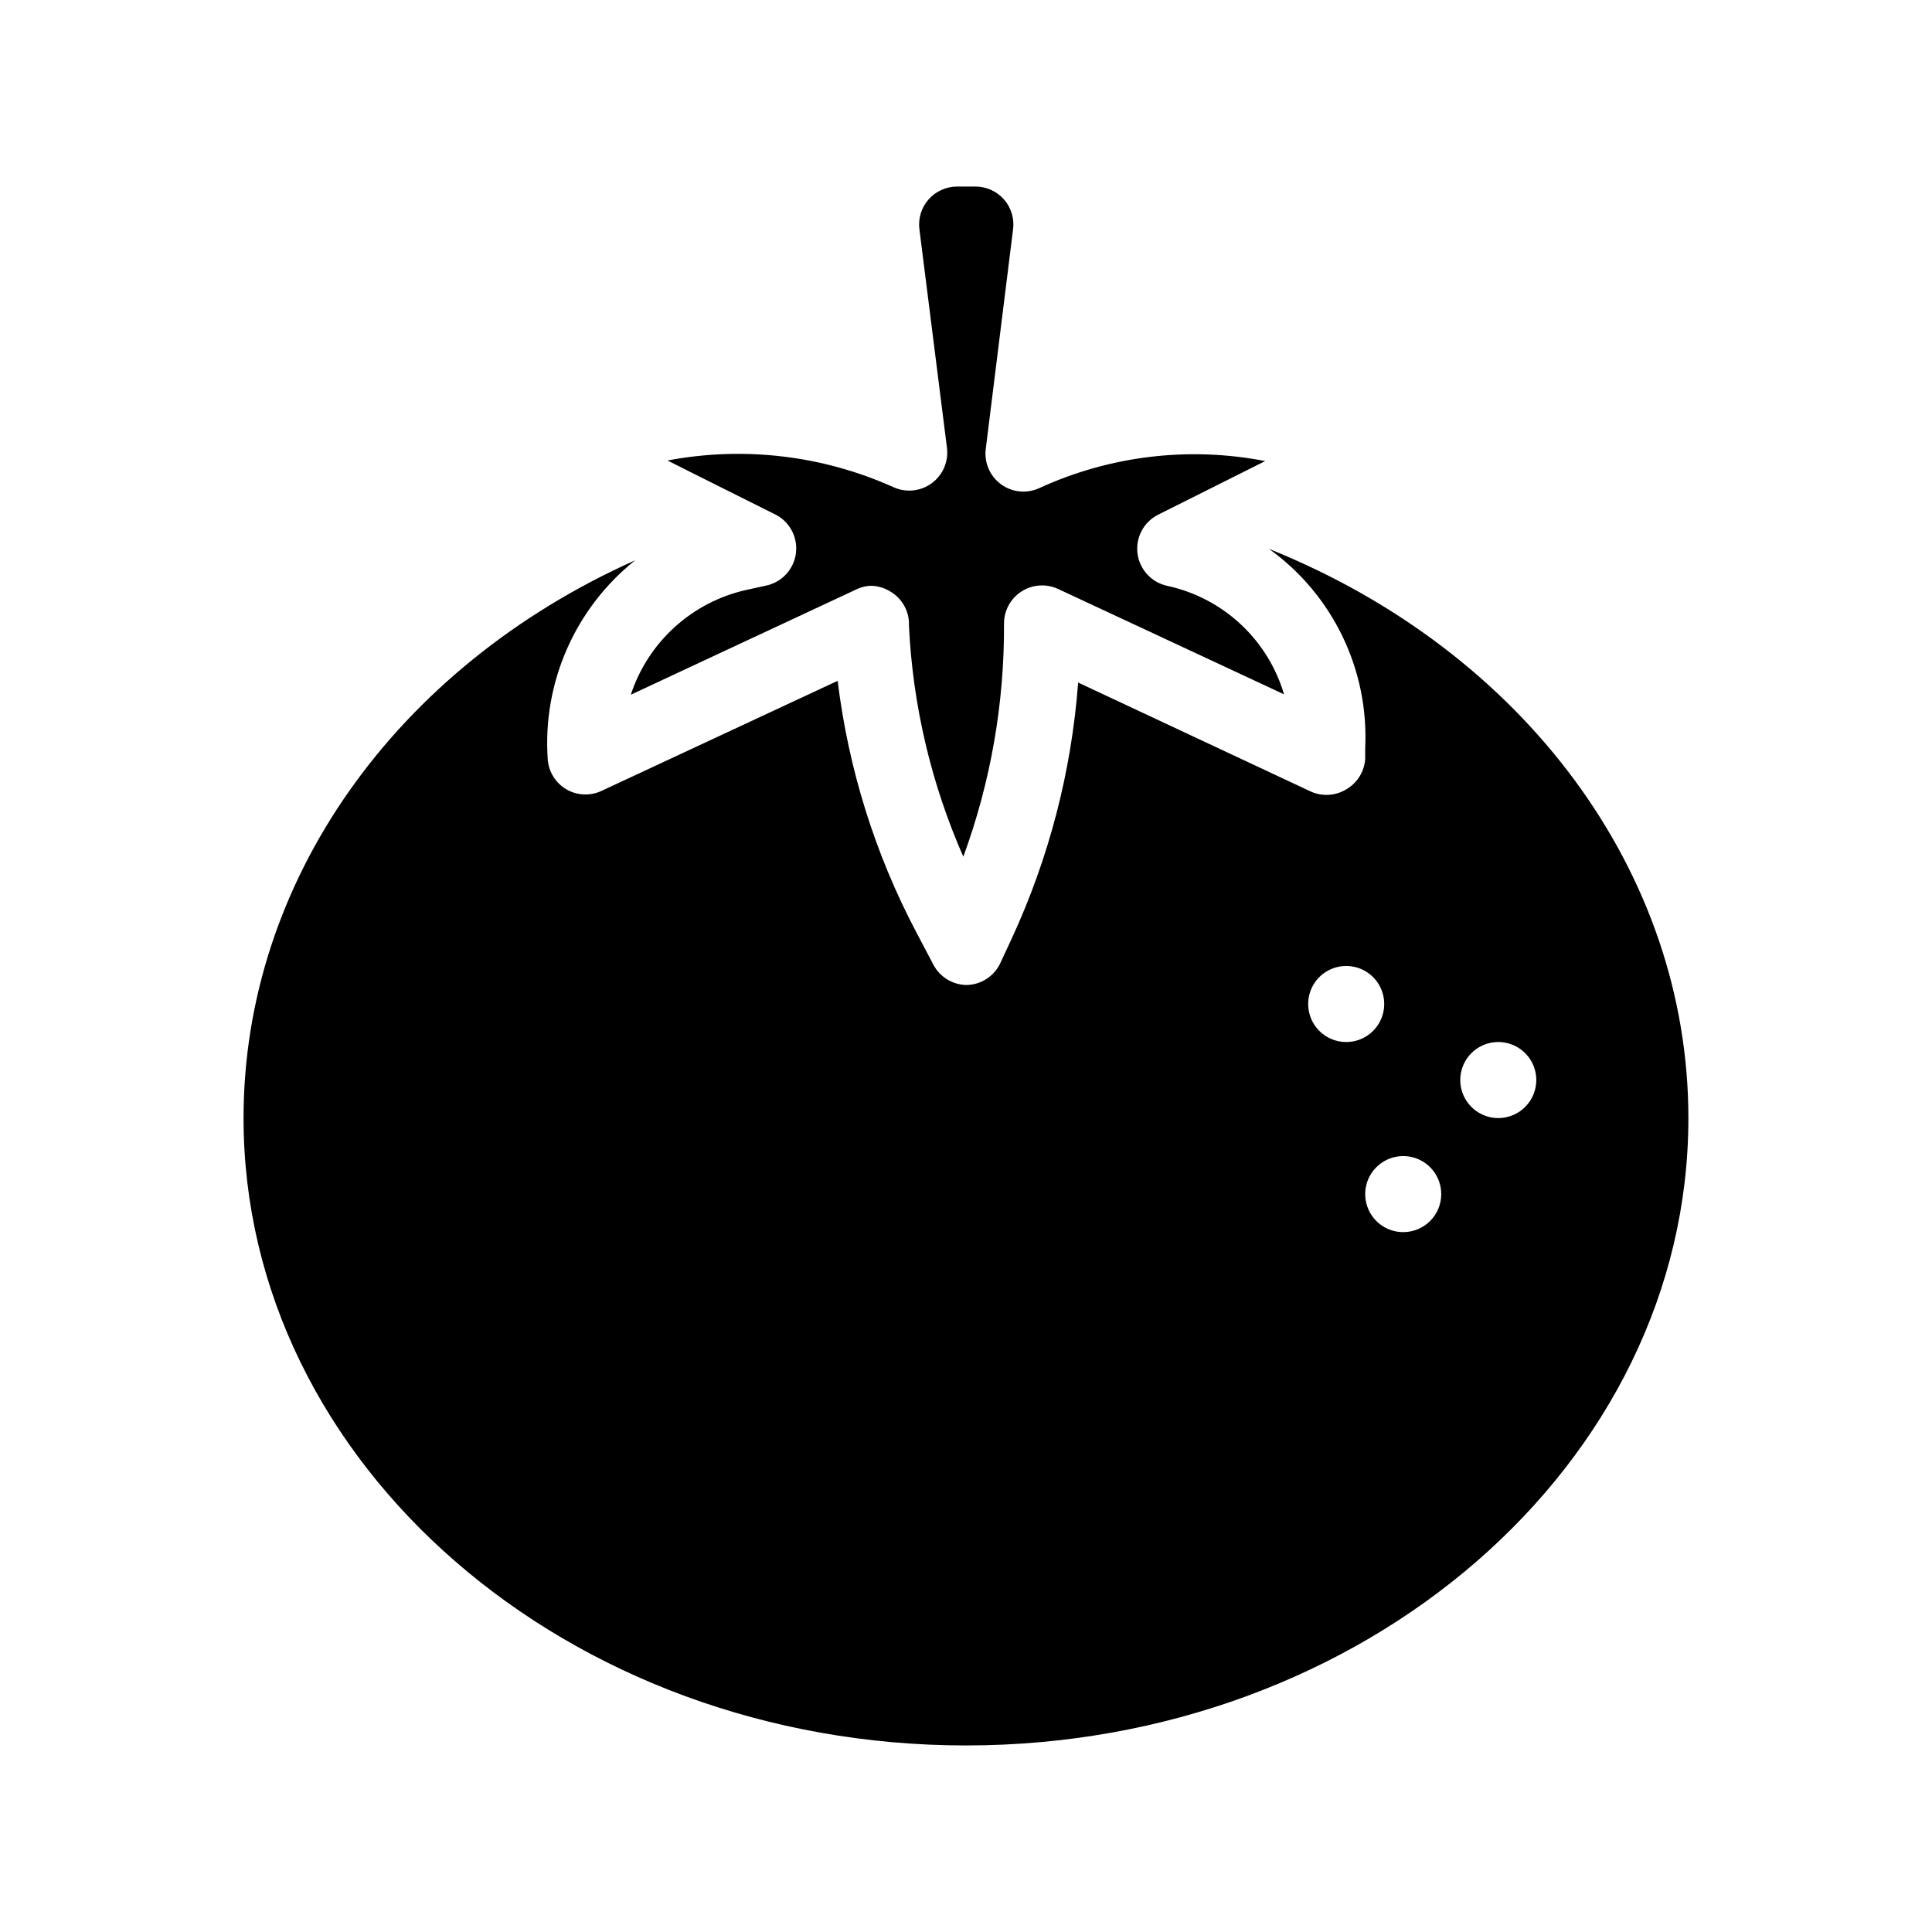
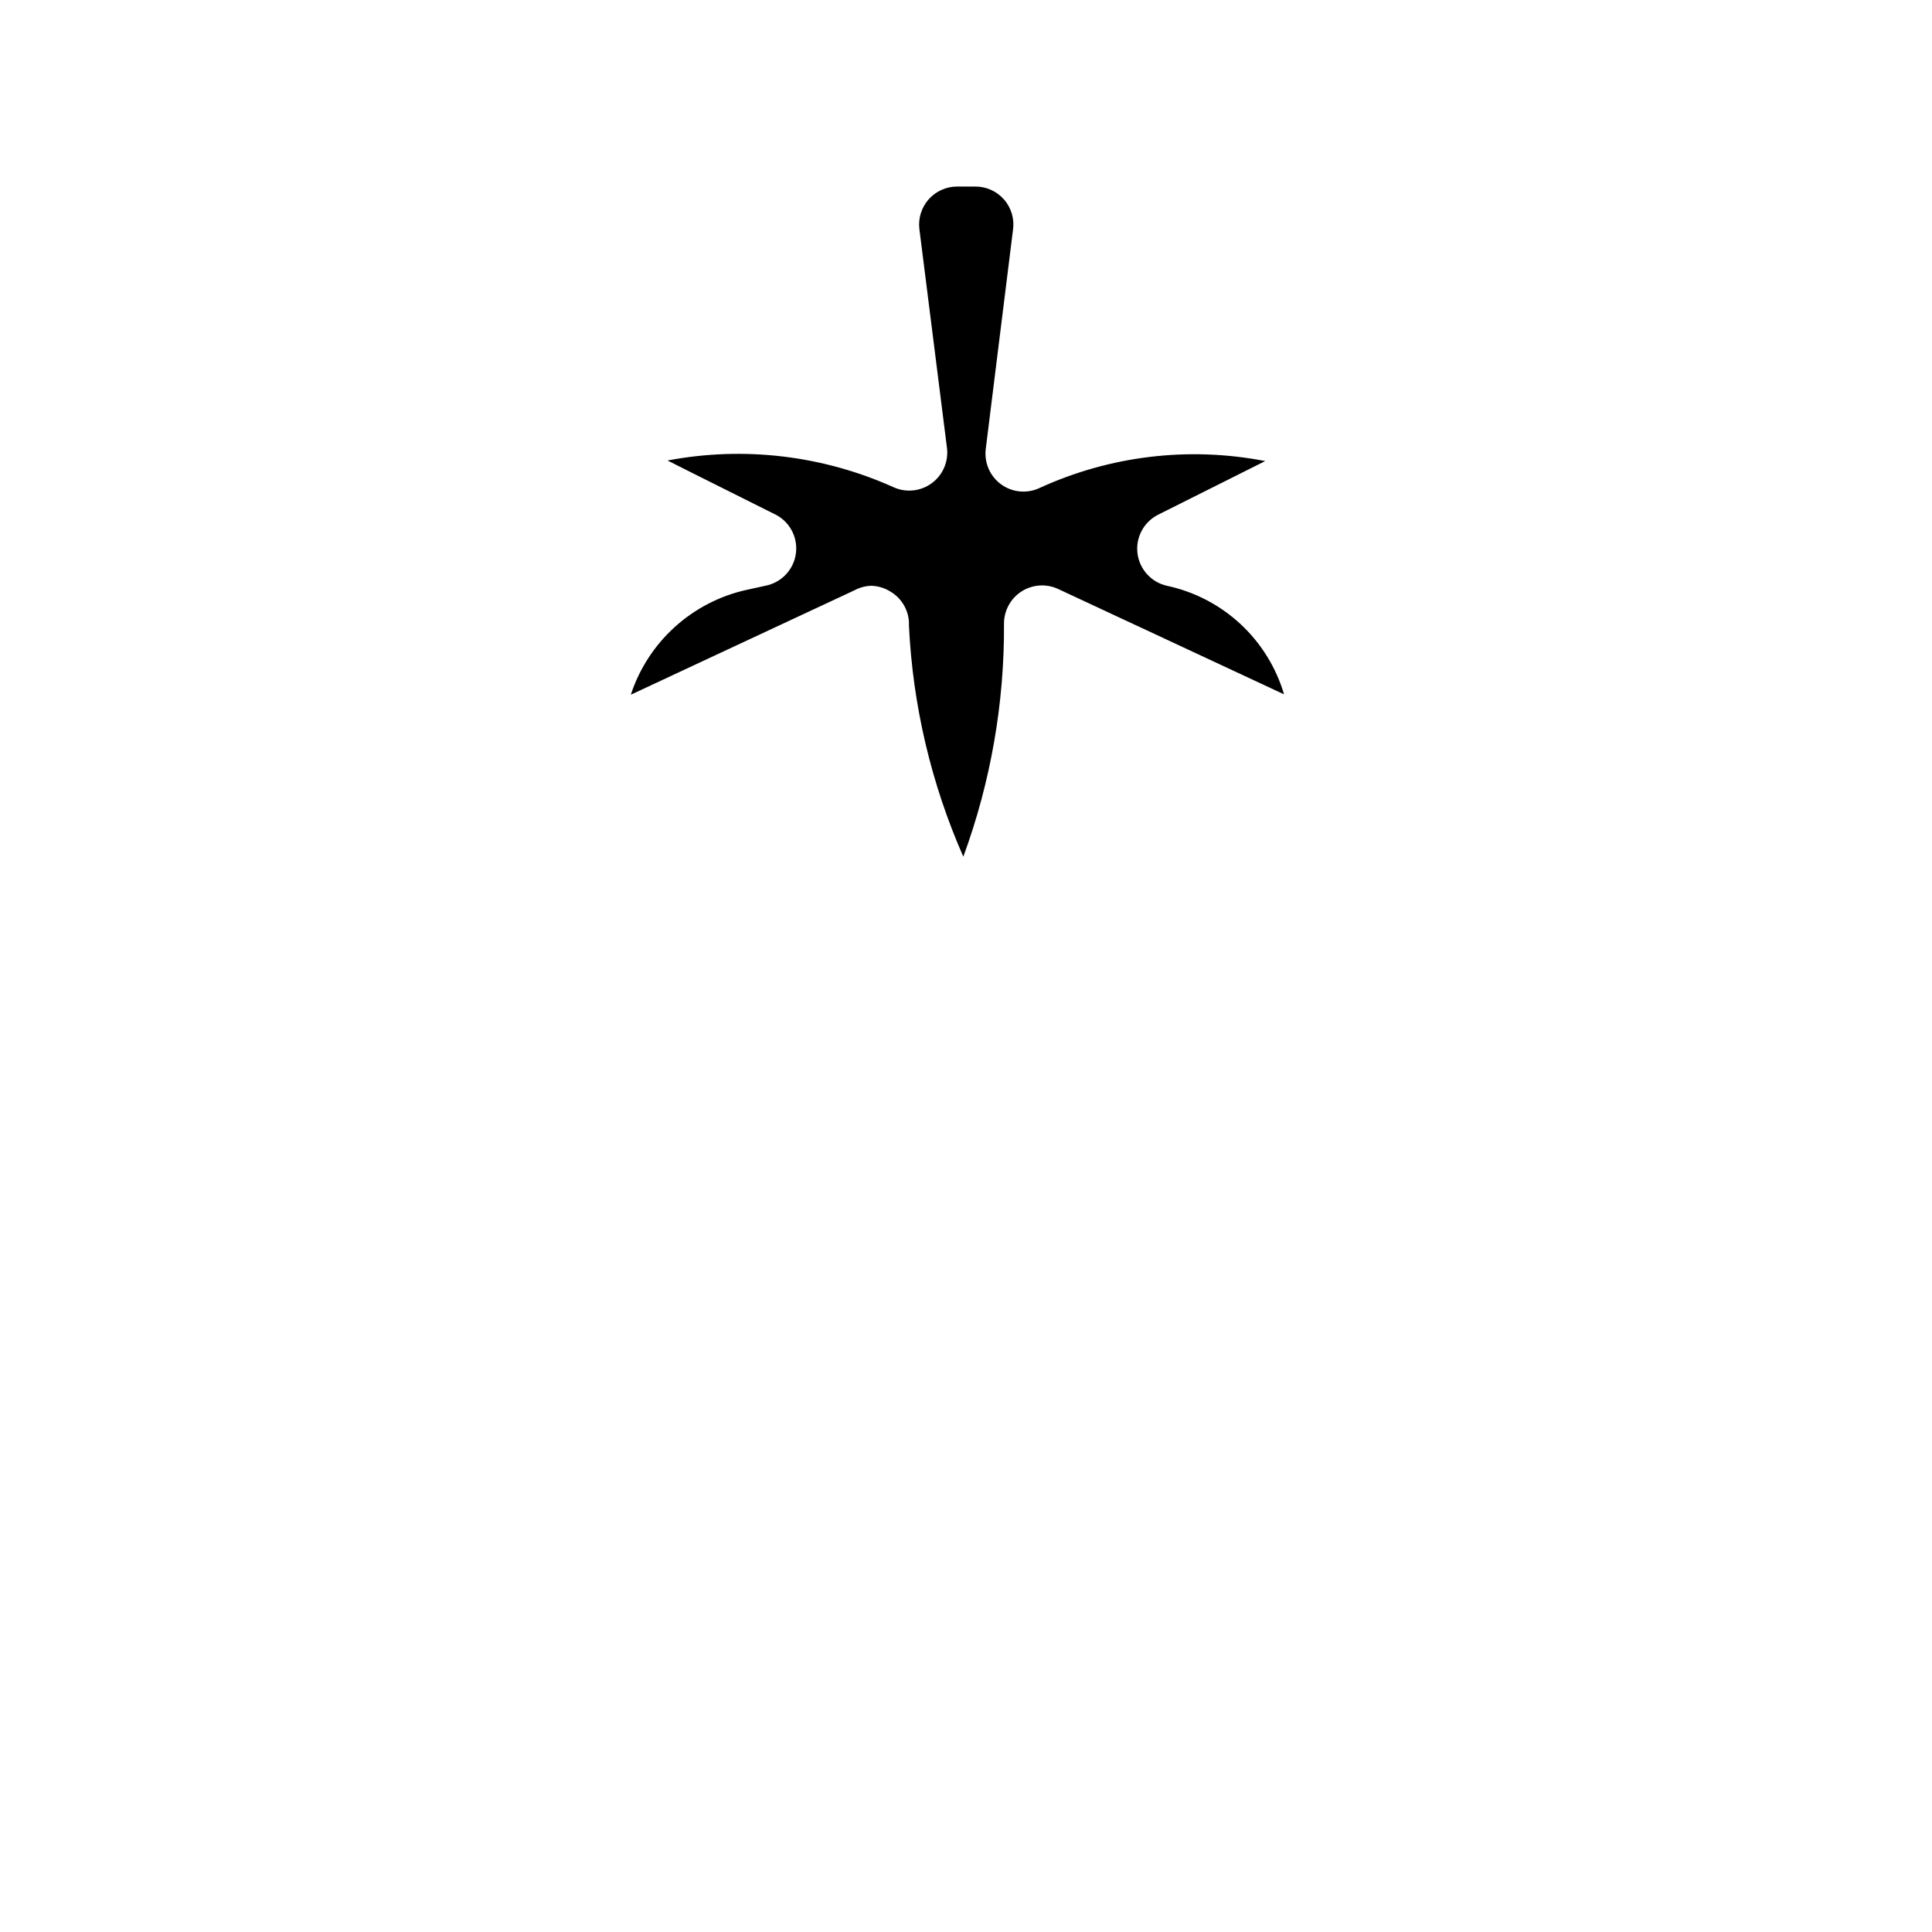
<svg xmlns="http://www.w3.org/2000/svg" fill="#000000" width="800px" height="800px" version="1.1" viewBox="144 144 512 512">
  <g>
-     <path d="m480.3 289.46c16.902 12.141 26.496 32.016 25.492 52.801v2.769c-0.191 3.398-2.086 6.469-5.035 8.164-2.891 1.754-6.465 1.941-9.523 0.504l-61.516-28.82c-1.75 23.477-7.707 46.445-17.582 67.812l-3.023 6.5c-1.605 3.477-5.043 5.738-8.867 5.844-3.754-0.008-7.191-2.106-8.918-5.441l-4.434-8.414v0.004c-10.977-20.793-18.062-43.418-20.906-66.758l-62.473 29.121c-2.969 1.43-6.449 1.316-9.32-0.301-2.906-1.668-4.797-4.668-5.039-8.012-1.414-20.324 7.25-40.043 23.176-52.75-63.48 28.367-103.79 85.094-103.79 147.82 0 91.691 85.898 166.26 191.45 166.26 105.55-0.004 191.45-74.566 191.45-166.26 0-65.043-43.477-123.64-111.14-150.84zm10.379 120.61c0-4.074 2.457-7.75 6.223-9.309 3.762-1.559 8.098-0.699 10.98 2.184 2.879 2.883 3.742 7.215 2.184 10.98-1.559 3.766-5.234 6.223-9.309 6.223-5.566 0-10.078-4.512-10.078-10.078zm25.191 60.457c-4.074 0-7.75-2.453-9.309-6.219s-0.699-8.102 2.184-10.98c2.883-2.883 7.215-3.746 10.98-2.188 3.766 1.562 6.219 5.234 6.219 9.312 0 2.672-1.059 5.234-2.949 7.125-1.891 1.887-4.453 2.949-7.125 2.949zm25.191-30.23v0.004c-4.078 0-7.75-2.457-9.309-6.223-1.562-3.766-0.699-8.098 2.184-10.98 2.879-2.883 7.215-3.742 10.98-2.184 3.766 1.559 6.219 5.234 6.219 9.309 0 2.672-1.062 5.234-2.949 7.125-1.891 1.891-4.453 2.953-7.125 2.953z" />
    <path d="m349.06 280.14c4.016 1.805 6.398 6.008 5.879 10.383-0.52 4.371-3.816 7.898-8.145 8.715l-5.039 1.109v-0.004c-14.371 3.223-25.988 13.77-30.582 27.762l59.246-27.66h0.004c1.348-0.73 2.848-1.145 4.383-1.207 1.777 0.031 3.516 0.535 5.039 1.461 2.934 1.684 4.828 4.731 5.035 8.109v1.008c1.012 21.113 5.894 41.863 14.41 61.215 7.25-19.766 10.902-40.668 10.781-61.719-0.027-3.461 1.723-6.695 4.637-8.566 2.91-1.875 6.586-2.121 9.723-0.652l59.852 27.91c-2.109-7.141-6.102-13.586-11.566-18.648-5.461-5.062-12.188-8.559-19.469-10.117-4.156-0.93-7.281-4.375-7.805-8.605-0.52-4.231 1.68-8.328 5.488-10.238l28.363-14.207c-20.246-3.938-41.215-1.418-59.953 7.203-3.305 1.484-7.152 1.082-10.074-1.059-2.941-2.16-4.484-5.746-4.031-9.371l7.203-57.938c0.453-2.938-0.414-5.922-2.367-8.16-1.945-2.215-4.762-3.469-7.707-3.426h-4.738c-2.891 0.004-5.644 1.25-7.555 3.426-1.902 2.168-2.781 5.047-2.418 7.91l7.305 57.938c0.441 3.606-1.09 7.168-4.012 9.328-2.922 2.16-6.777 2.582-10.094 1.102-18.785-8.465-39.715-10.945-59.953-7.106l5.391 2.719z" />
  </g>
</svg>